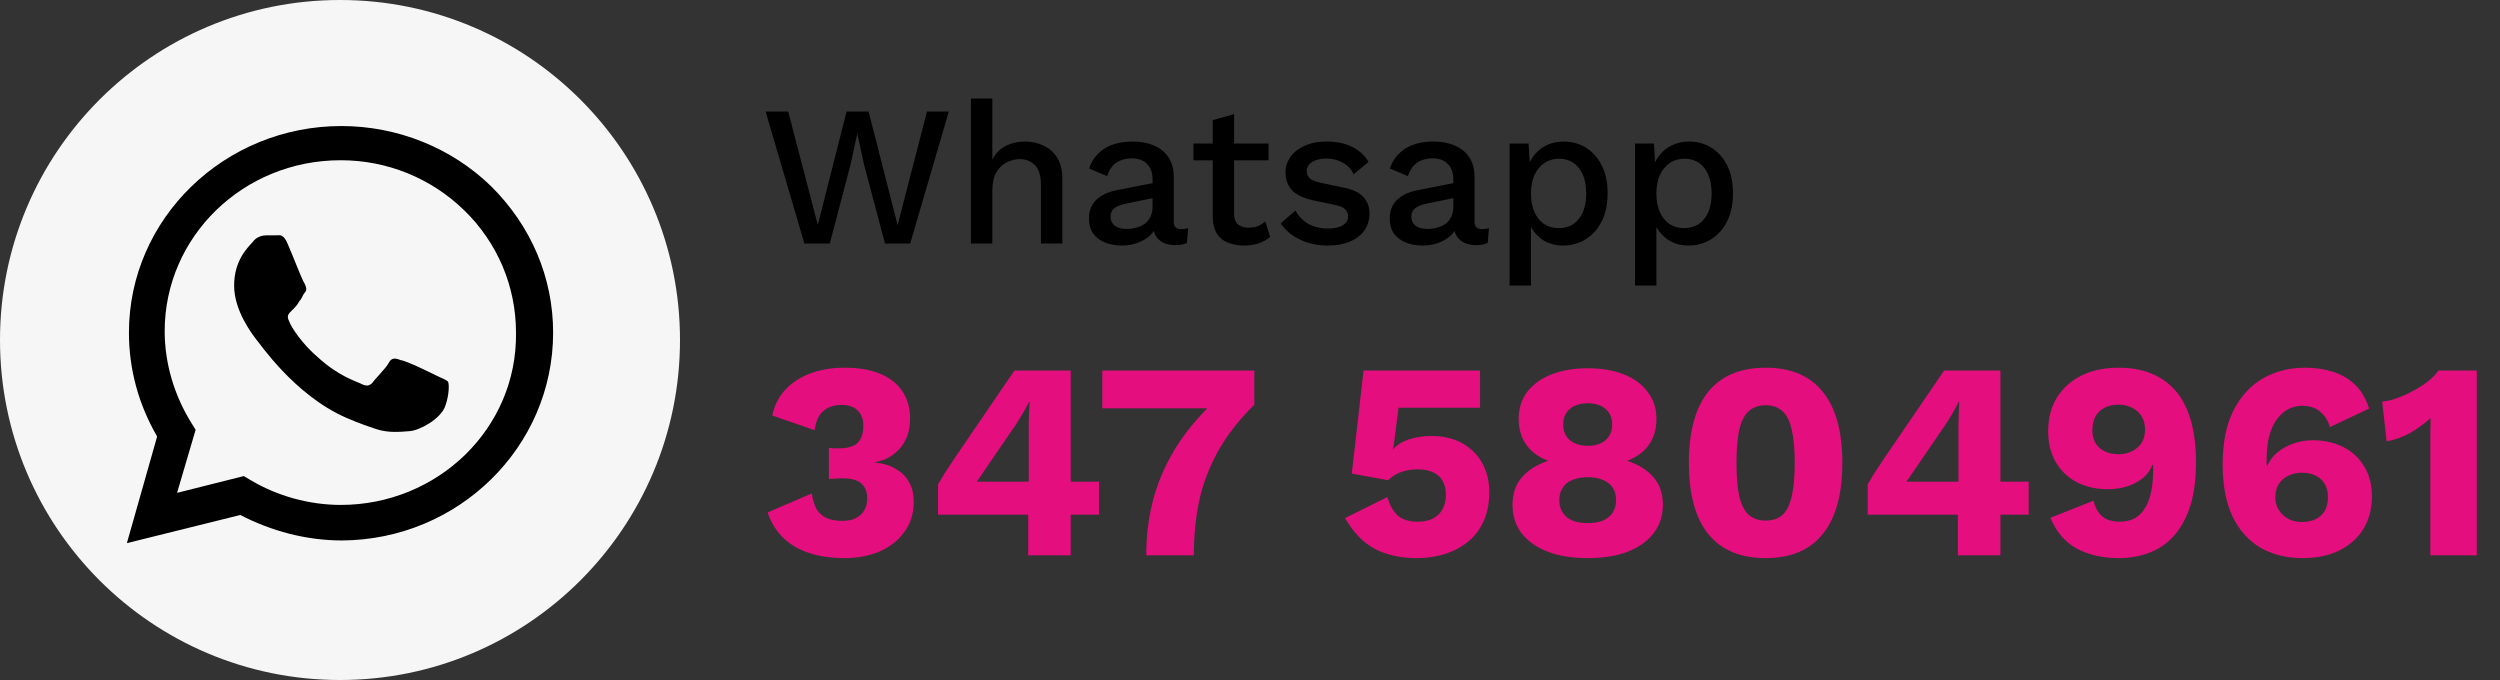
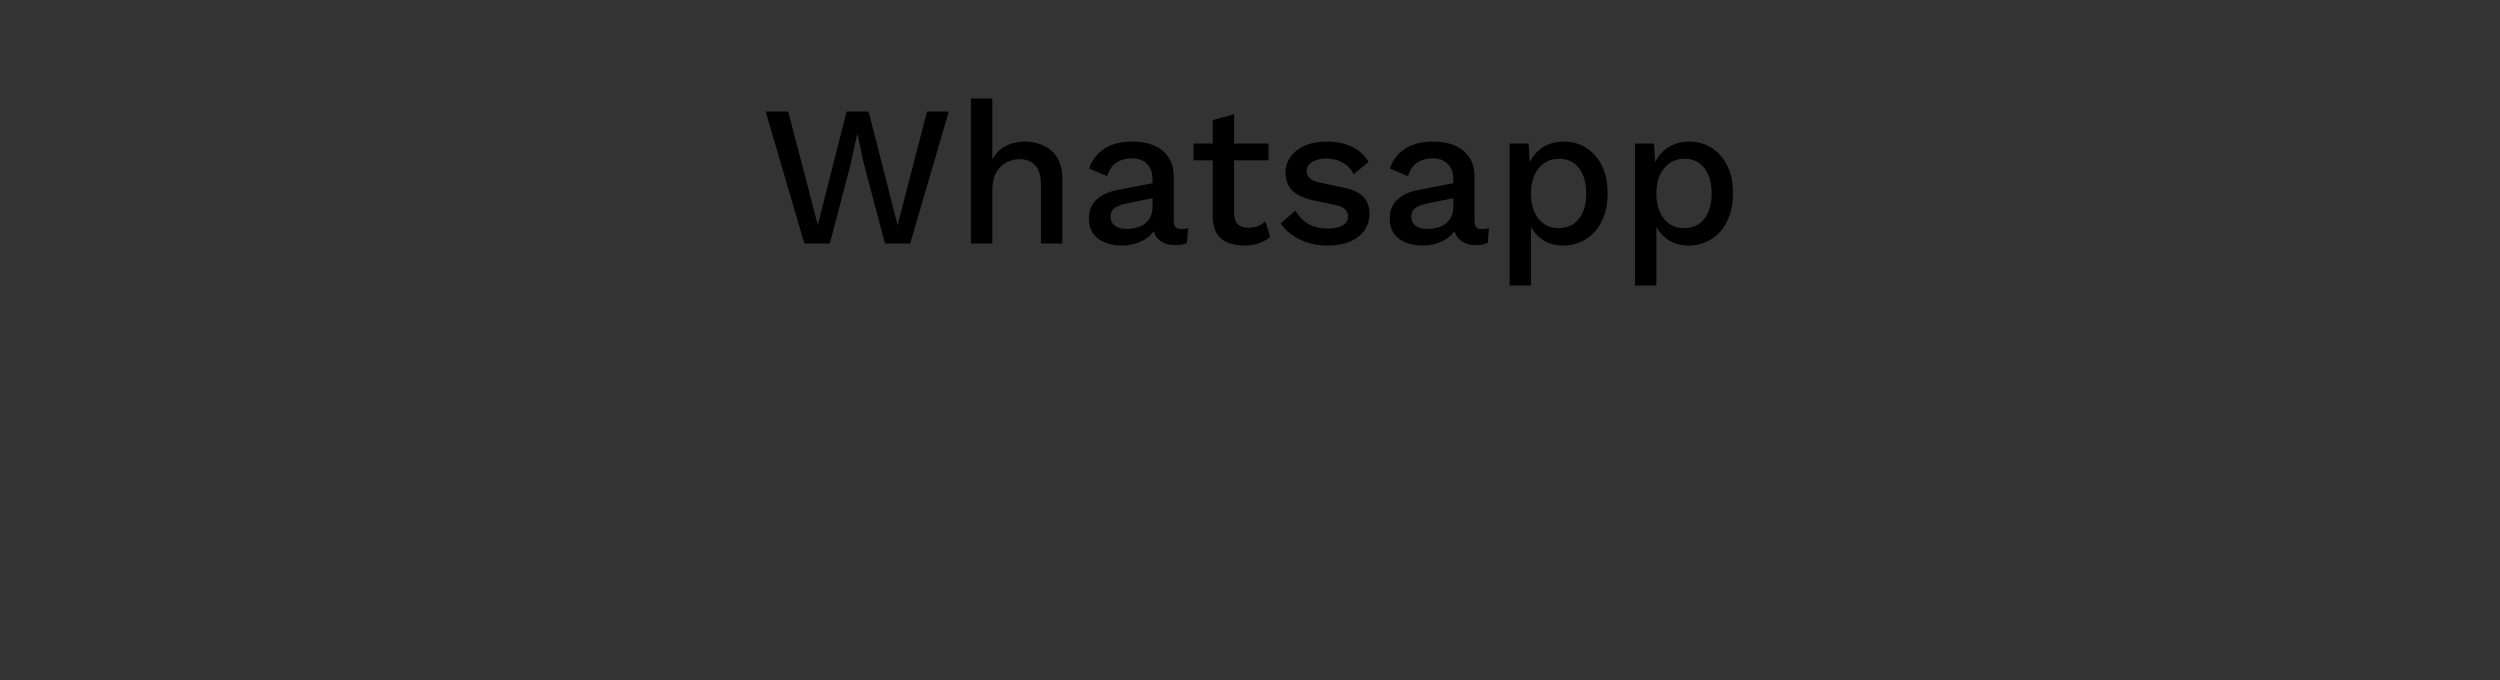
<svg xmlns="http://www.w3.org/2000/svg" width="125" height="34" viewBox="0 0 125 34" fill="none">
  <rect x="0" y="0" width="125" height="34" fill="#333333" stroke="none" />
-   <path d="M42.214 27.905C41.225 27.905 40.399 27.713 39.736 27.331C39.083 26.939 38.63 26.369 38.378 25.623L40.59 24.671C40.637 25.007 40.721 25.277 40.842 25.483C40.973 25.679 41.145 25.823 41.36 25.917C41.575 26.001 41.827 26.043 42.116 26.043C42.377 26.043 42.597 26.001 42.774 25.917C42.961 25.823 43.105 25.693 43.208 25.525C43.311 25.357 43.362 25.156 43.362 24.923C43.362 24.68 43.311 24.484 43.208 24.335C43.115 24.185 42.975 24.078 42.788 24.013C42.611 23.947 42.391 23.915 42.13 23.915C42.009 23.915 41.897 23.919 41.794 23.929C41.691 23.929 41.575 23.938 41.444 23.957V22.389C41.519 22.398 41.593 22.407 41.668 22.417C41.743 22.417 41.831 22.417 41.934 22.417C42.373 22.417 42.685 22.328 42.872 22.151C43.068 21.964 43.166 21.675 43.166 21.283C43.166 20.947 43.068 20.69 42.872 20.513C42.685 20.335 42.419 20.247 42.074 20.247C41.71 20.247 41.411 20.345 41.178 20.541C40.945 20.727 40.795 21.049 40.73 21.507L38.616 20.779C38.719 20.265 38.938 19.831 39.274 19.477C39.61 19.122 40.03 18.851 40.534 18.665C41.047 18.478 41.612 18.385 42.228 18.385C42.937 18.385 43.535 18.487 44.02 18.693C44.505 18.898 44.874 19.192 45.126 19.575C45.378 19.957 45.504 20.405 45.504 20.919C45.504 21.32 45.439 21.656 45.308 21.927C45.187 22.197 45.028 22.417 44.832 22.585C44.645 22.753 44.454 22.879 44.258 22.963C44.062 23.037 43.899 23.084 43.768 23.103V23.145C43.936 23.145 44.127 23.177 44.342 23.243C44.557 23.308 44.767 23.415 44.972 23.565C45.177 23.705 45.345 23.901 45.476 24.153C45.616 24.405 45.686 24.717 45.686 25.091C45.686 25.669 45.532 26.169 45.224 26.589C44.925 27.009 44.515 27.335 43.992 27.569C43.469 27.793 42.877 27.905 42.214 27.905ZM51.409 27.765V25.735H46.901V24.223C46.985 24.073 47.092 23.891 47.223 23.677C47.363 23.462 47.526 23.215 47.713 22.935L50.723 18.525H53.537V24.083H54.951V25.735H53.537V27.765H51.409ZM48.833 24.083H51.437V21.283C51.437 21.096 51.441 20.905 51.451 20.709C51.46 20.503 51.469 20.298 51.479 20.093H51.451C51.358 20.289 51.245 20.494 51.115 20.709C50.993 20.914 50.877 21.101 50.765 21.269L49.127 23.663C49.08 23.737 49.033 23.807 48.987 23.873C48.94 23.938 48.889 24.008 48.833 24.083ZM55.114 18.525H62.716V20.233C61.951 20.989 61.344 21.768 60.896 22.571C60.458 23.364 60.145 24.19 59.958 25.049C59.781 25.907 59.692 26.813 59.692 27.765H57.312C57.312 26.747 57.438 25.781 57.69 24.867C57.952 23.943 58.353 23.061 58.894 22.221C59.445 21.381 60.154 20.569 61.022 19.785L61.526 20.415H55.114V18.525ZM70.838 27.905C70.035 27.905 69.335 27.751 68.738 27.443C68.15 27.125 67.655 26.612 67.254 25.903L69.368 24.853C69.471 25.226 69.634 25.525 69.858 25.749C70.091 25.973 70.437 26.085 70.894 26.085C71.183 26.085 71.431 26.033 71.636 25.931C71.841 25.828 72 25.679 72.112 25.483C72.233 25.277 72.294 25.03 72.294 24.741C72.294 24.461 72.238 24.227 72.126 24.041C72.023 23.854 71.869 23.714 71.664 23.621C71.459 23.518 71.202 23.467 70.894 23.467C70.67 23.467 70.469 23.49 70.292 23.537C70.115 23.574 69.951 23.635 69.802 23.719C69.662 23.793 69.531 23.891 69.41 24.013L67.59 23.677L68.178 18.525H74.002V20.387H69.928L69.69 22.235L69.648 22.459H69.662C69.849 22.244 70.11 22.081 70.446 21.969C70.782 21.857 71.155 21.801 71.566 21.801C72.173 21.801 72.691 21.922 73.12 22.165C73.549 22.407 73.881 22.739 74.114 23.159C74.347 23.579 74.464 24.059 74.464 24.601C74.464 25.17 74.366 25.665 74.17 26.085C73.983 26.495 73.717 26.836 73.372 27.107C73.036 27.377 72.649 27.578 72.21 27.709C71.781 27.839 71.323 27.905 70.838 27.905ZM79.378 18.413C80.078 18.413 80.685 18.515 81.198 18.721C81.711 18.926 82.108 19.22 82.388 19.603C82.677 19.976 82.822 20.424 82.822 20.947C82.822 21.441 82.701 21.866 82.458 22.221C82.215 22.575 81.856 22.846 81.38 23.033V23.047C81.94 23.233 82.374 23.509 82.682 23.873C82.99 24.227 83.144 24.685 83.144 25.245C83.144 25.786 82.99 26.257 82.682 26.659C82.383 27.051 81.954 27.359 81.394 27.583C80.834 27.797 80.162 27.905 79.378 27.905C78.603 27.905 77.936 27.797 77.376 27.583C76.816 27.359 76.382 27.051 76.074 26.659C75.775 26.257 75.626 25.786 75.626 25.245C75.626 24.685 75.78 24.227 76.088 23.873C76.396 23.509 76.83 23.233 77.39 23.047V23.033C76.923 22.855 76.564 22.589 76.312 22.235C76.06 21.871 75.934 21.441 75.934 20.947C75.934 20.424 76.074 19.976 76.354 19.603C76.643 19.22 77.049 18.926 77.572 18.721C78.095 18.515 78.697 18.413 79.378 18.413ZM79.392 20.163C79.019 20.163 78.72 20.256 78.496 20.443C78.272 20.629 78.16 20.891 78.16 21.227C78.16 21.553 78.272 21.815 78.496 22.011C78.72 22.197 79.019 22.291 79.392 22.291C79.765 22.291 80.059 22.197 80.274 22.011C80.498 21.815 80.61 21.553 80.61 21.227C80.61 20.891 80.498 20.629 80.274 20.443C80.059 20.256 79.765 20.163 79.392 20.163ZM79.392 26.155C79.691 26.155 79.943 26.113 80.148 26.029C80.363 25.935 80.526 25.8 80.638 25.623C80.75 25.445 80.806 25.24 80.806 25.007C80.806 24.764 80.75 24.559 80.638 24.391C80.526 24.213 80.363 24.083 80.148 23.999C79.933 23.905 79.681 23.859 79.392 23.859C79.103 23.859 78.846 23.905 78.622 23.999C78.407 24.083 78.244 24.213 78.132 24.391C78.02 24.559 77.964 24.764 77.964 25.007C77.964 25.24 78.02 25.445 78.132 25.623C78.244 25.8 78.407 25.935 78.622 26.029C78.837 26.113 79.093 26.155 79.392 26.155ZM88.281 27.905C87.021 27.905 86.065 27.503 85.411 26.701C84.767 25.898 84.445 24.713 84.445 23.145C84.445 21.577 84.767 20.391 85.411 19.589C86.065 18.786 87.021 18.385 88.281 18.385C89.541 18.385 90.493 18.786 91.137 19.589C91.791 20.391 92.117 21.577 92.117 23.145C92.117 24.713 91.791 25.898 91.137 26.701C90.493 27.503 89.541 27.905 88.281 27.905ZM88.281 26.029C88.627 26.029 88.907 25.935 89.121 25.749C89.336 25.553 89.49 25.245 89.583 24.825C89.686 24.395 89.737 23.835 89.737 23.145C89.737 22.454 89.686 21.899 89.583 21.479C89.49 21.049 89.336 20.741 89.121 20.555C88.907 20.359 88.627 20.261 88.281 20.261C87.945 20.261 87.665 20.359 87.441 20.555C87.227 20.741 87.068 21.049 86.965 21.479C86.872 21.899 86.825 22.454 86.825 23.145C86.825 23.835 86.872 24.395 86.965 24.825C87.068 25.245 87.227 25.553 87.441 25.749C87.665 25.935 87.945 26.029 88.281 26.029ZM97.893 27.765V25.735H93.385V24.223C93.469 24.073 93.576 23.891 93.707 23.677C93.847 23.462 94.01 23.215 94.197 22.935L97.207 18.525H100.021V24.083H101.435V25.735H100.021V27.765H97.893ZM95.317 24.083H97.921V21.283C97.921 21.096 97.926 20.905 97.935 20.709C97.945 20.503 97.954 20.298 97.963 20.093H97.935C97.842 20.289 97.73 20.494 97.599 20.709C97.478 20.914 97.361 21.101 97.249 21.269L95.611 23.663C95.564 23.737 95.518 23.807 95.471 23.873C95.424 23.938 95.373 24.008 95.317 24.083ZM105.936 18.385C106.785 18.385 107.495 18.567 108.064 18.931C108.643 19.285 109.077 19.813 109.366 20.513C109.655 21.213 109.8 22.081 109.8 23.117C109.8 24.237 109.632 25.151 109.296 25.861C108.969 26.561 108.517 27.079 107.938 27.415C107.359 27.741 106.692 27.905 105.936 27.905C105.133 27.905 104.433 27.746 103.836 27.429C103.248 27.102 102.809 26.589 102.52 25.889L104.676 25.035C104.751 25.361 104.891 25.618 105.096 25.805C105.311 25.991 105.605 26.085 105.978 26.085C106.267 26.085 106.519 26.029 106.734 25.917C106.949 25.795 107.121 25.623 107.252 25.399C107.392 25.175 107.495 24.904 107.56 24.587C107.625 24.26 107.658 23.887 107.658 23.467C107.658 23.429 107.658 23.397 107.658 23.369C107.658 23.331 107.658 23.289 107.658 23.243H107.616C107.513 23.523 107.345 23.751 107.112 23.929C106.879 24.106 106.613 24.241 106.314 24.335C106.015 24.419 105.707 24.461 105.39 24.461C104.811 24.461 104.293 24.344 103.836 24.111C103.388 23.868 103.038 23.532 102.786 23.103C102.534 22.664 102.408 22.155 102.408 21.577C102.408 20.914 102.553 20.349 102.842 19.883C103.141 19.407 103.551 19.038 104.074 18.777C104.606 18.515 105.227 18.385 105.936 18.385ZM105.936 20.233C105.535 20.233 105.213 20.345 104.97 20.569C104.737 20.793 104.62 21.11 104.62 21.521C104.62 21.894 104.741 22.188 104.984 22.403C105.227 22.608 105.544 22.711 105.936 22.711C106.188 22.711 106.412 22.659 106.608 22.557C106.813 22.454 106.972 22.314 107.084 22.137C107.196 21.95 107.252 21.731 107.252 21.479C107.252 21.217 107.196 20.998 107.084 20.821C106.972 20.634 106.813 20.489 106.608 20.387C106.412 20.284 106.188 20.233 105.936 20.233ZM115.249 18.385C115.744 18.385 116.201 18.45 116.621 18.581C117.05 18.711 117.424 18.926 117.741 19.225C118.058 19.523 118.296 19.925 118.455 20.429L116.495 21.353C116.402 21.026 116.238 20.769 116.005 20.583C115.781 20.387 115.478 20.289 115.095 20.289C114.834 20.289 114.591 20.354 114.367 20.485C114.152 20.606 113.966 20.783 113.807 21.017C113.648 21.25 113.527 21.535 113.443 21.871C113.368 22.207 113.331 22.585 113.331 23.005C113.331 23.033 113.331 23.065 113.331 23.103C113.331 23.131 113.331 23.173 113.331 23.229L113.359 23.313C113.471 23.033 113.644 22.799 113.877 22.613C114.12 22.417 114.395 22.267 114.703 22.165C115.011 22.062 115.319 22.011 115.627 22.011C116.196 22.011 116.705 22.123 117.153 22.347C117.601 22.571 117.951 22.893 118.203 23.313C118.464 23.723 118.595 24.223 118.595 24.811C118.595 25.445 118.45 25.996 118.161 26.463C117.872 26.92 117.47 27.275 116.957 27.527C116.444 27.779 115.832 27.905 115.123 27.905C114.33 27.905 113.63 27.732 113.023 27.387C112.426 27.032 111.959 26.509 111.623 25.819C111.296 25.119 111.133 24.255 111.133 23.229C111.133 22.127 111.315 21.222 111.679 20.513C112.043 19.803 112.533 19.271 113.149 18.917C113.774 18.562 114.474 18.385 115.249 18.385ZM115.081 23.635C114.838 23.635 114.614 23.686 114.409 23.789C114.213 23.882 114.054 24.022 113.933 24.209C113.821 24.395 113.765 24.615 113.765 24.867C113.765 25.109 113.826 25.324 113.947 25.511C114.068 25.697 114.227 25.842 114.423 25.945C114.619 26.047 114.838 26.099 115.081 26.099C115.501 26.099 115.823 25.991 116.047 25.777C116.28 25.562 116.397 25.259 116.397 24.867C116.397 24.605 116.346 24.386 116.243 24.209C116.14 24.022 115.991 23.882 115.795 23.789C115.608 23.686 115.37 23.635 115.081 23.635ZM121.516 27.765V22.445C121.516 22.202 121.516 21.955 121.516 21.703C121.525 21.441 121.53 21.175 121.53 20.905C121.222 21.185 120.881 21.432 120.508 21.647C120.134 21.852 119.742 21.992 119.332 22.067L119.108 20.079C119.35 20.06 119.607 19.999 119.878 19.897C120.158 19.794 120.433 19.668 120.704 19.519C120.974 19.369 121.217 19.211 121.432 19.043C121.646 18.865 121.81 18.693 121.922 18.525H123.84V27.765H121.516Z" fill="#E40E7E" />
  <path d="M40.22 12.177L38.28 5.577H39.41L40.89 11.246L42.33 5.577H43.43L44.88 11.257L46.35 5.577H47.44L45.51 12.177H44.25L43.2 8.217L42.87 6.697H42.86L42.53 8.217L41.49 12.177H40.22ZM48.547 12.177V4.927H49.617V7.977C49.783 7.663 50.007 7.437 50.287 7.297C50.574 7.15 50.89 7.077 51.237 7.077C51.59 7.077 51.907 7.147 52.187 7.287C52.474 7.42 52.7 7.623 52.867 7.897C53.033 8.17 53.117 8.517 53.117 8.937V12.177H52.047V9.277C52.047 8.783 51.944 8.44 51.737 8.247C51.537 8.053 51.283 7.957 50.977 7.957C50.764 7.957 50.55 8.01 50.337 8.117C50.13 8.217 49.957 8.383 49.817 8.617C49.684 8.843 49.617 9.15 49.617 9.537V12.177H48.547ZM57.628 8.967C57.628 8.633 57.535 8.377 57.348 8.197C57.168 8.01 56.918 7.917 56.598 7.917C56.298 7.917 56.041 7.987 55.828 8.127C55.615 8.267 55.458 8.493 55.358 8.807L54.458 8.427C54.585 8.02 54.831 7.693 55.198 7.447C55.572 7.2 56.051 7.077 56.638 7.077C57.038 7.077 57.392 7.143 57.698 7.277C58.005 7.403 58.245 7.597 58.418 7.857C58.598 8.117 58.688 8.45 58.688 8.857V11.086C58.688 11.333 58.812 11.457 59.058 11.457C59.178 11.457 59.295 11.44 59.408 11.406L59.348 12.146C59.195 12.22 59.002 12.257 58.768 12.257C58.555 12.257 58.361 12.22 58.188 12.146C58.022 12.066 57.888 11.95 57.788 11.796C57.695 11.636 57.648 11.44 57.648 11.207V11.136L57.868 11.127C57.808 11.386 57.685 11.603 57.498 11.777C57.312 11.943 57.095 12.07 56.848 12.156C56.602 12.236 56.352 12.277 56.098 12.277C55.785 12.277 55.502 12.226 55.248 12.127C55.002 12.027 54.805 11.877 54.658 11.677C54.518 11.47 54.448 11.216 54.448 10.916C54.448 10.543 54.568 10.236 54.808 9.997C55.055 9.757 55.401 9.593 55.848 9.507L57.788 9.127L57.778 9.877L56.368 10.166C56.088 10.22 55.878 10.296 55.738 10.396C55.598 10.496 55.528 10.643 55.528 10.836C55.528 11.023 55.598 11.173 55.738 11.287C55.885 11.393 56.078 11.447 56.318 11.447C56.485 11.447 56.645 11.427 56.798 11.386C56.958 11.347 57.102 11.283 57.228 11.197C57.355 11.103 57.452 10.986 57.518 10.847C57.592 10.7 57.628 10.527 57.628 10.326V8.967ZM61.706 5.707V10.677C61.706 10.923 61.769 11.103 61.896 11.216C62.029 11.33 62.206 11.386 62.426 11.386C62.606 11.386 62.763 11.36 62.896 11.306C63.029 11.246 63.153 11.166 63.266 11.066L63.506 11.847C63.353 11.98 63.163 12.086 62.936 12.166C62.716 12.24 62.469 12.277 62.196 12.277C61.909 12.277 61.646 12.23 61.406 12.136C61.166 12.043 60.979 11.893 60.846 11.687C60.713 11.473 60.643 11.197 60.636 10.857V6.007L61.706 5.707ZM63.426 7.177V8.017H59.676V7.177H63.426ZM66.384 12.277C65.884 12.277 65.428 12.18 65.014 11.986C64.601 11.793 64.274 11.52 64.034 11.166L64.774 10.527C64.921 10.8 65.131 11.02 65.404 11.187C65.684 11.347 66.018 11.427 66.404 11.427C66.711 11.427 66.954 11.373 67.134 11.267C67.314 11.16 67.404 11.01 67.404 10.816C67.404 10.69 67.361 10.58 67.274 10.486C67.194 10.386 67.038 10.31 66.804 10.257L65.754 10.037C65.221 9.93 64.841 9.76 64.614 9.527C64.388 9.287 64.274 8.983 64.274 8.617C64.274 8.343 64.354 8.09 64.514 7.857C64.674 7.623 64.908 7.437 65.214 7.297C65.528 7.15 65.901 7.077 66.334 7.077C66.834 7.077 67.261 7.167 67.614 7.347C67.968 7.52 68.238 7.77 68.424 8.097L67.684 8.717C67.558 8.45 67.371 8.253 67.124 8.127C66.878 7.993 66.621 7.927 66.354 7.927C66.141 7.927 65.958 7.953 65.804 8.007C65.651 8.06 65.534 8.133 65.454 8.227C65.374 8.32 65.334 8.43 65.334 8.557C65.334 8.69 65.384 8.807 65.484 8.907C65.584 9.007 65.764 9.083 66.024 9.137L67.164 9.377C67.644 9.47 67.981 9.63 68.174 9.857C68.374 10.076 68.474 10.347 68.474 10.666C68.474 10.986 68.391 11.27 68.224 11.517C68.058 11.757 67.818 11.943 67.504 12.076C67.191 12.21 66.818 12.277 66.384 12.277ZM72.667 8.967C72.667 8.633 72.574 8.377 72.387 8.197C72.207 8.01 71.957 7.917 71.637 7.917C71.337 7.917 71.081 7.987 70.867 8.127C70.654 8.267 70.497 8.493 70.397 8.807L69.497 8.427C69.624 8.02 69.871 7.693 70.237 7.447C70.611 7.2 71.091 7.077 71.677 7.077C72.077 7.077 72.431 7.143 72.737 7.277C73.044 7.403 73.284 7.597 73.457 7.857C73.637 8.117 73.727 8.45 73.727 8.857V11.086C73.727 11.333 73.851 11.457 74.097 11.457C74.217 11.457 74.334 11.44 74.447 11.406L74.387 12.146C74.234 12.22 74.041 12.257 73.807 12.257C73.594 12.257 73.401 12.22 73.227 12.146C73.061 12.066 72.927 11.95 72.827 11.796C72.734 11.636 72.687 11.44 72.687 11.207V11.136L72.907 11.127C72.847 11.386 72.724 11.603 72.537 11.777C72.351 11.943 72.134 12.07 71.887 12.156C71.641 12.236 71.391 12.277 71.137 12.277C70.824 12.277 70.541 12.226 70.287 12.127C70.041 12.027 69.844 11.877 69.697 11.677C69.557 11.47 69.487 11.216 69.487 10.916C69.487 10.543 69.607 10.236 69.847 9.997C70.094 9.757 70.441 9.593 70.887 9.507L72.827 9.127L72.817 9.877L71.407 10.166C71.127 10.22 70.917 10.296 70.777 10.396C70.637 10.496 70.567 10.643 70.567 10.836C70.567 11.023 70.637 11.173 70.777 11.287C70.924 11.393 71.117 11.447 71.357 11.447C71.524 11.447 71.684 11.427 71.837 11.386C71.997 11.347 72.141 11.283 72.267 11.197C72.394 11.103 72.491 10.986 72.557 10.847C72.631 10.7 72.667 10.527 72.667 10.326V8.967ZM75.48 14.277V7.177H76.43L76.51 8.577L76.37 8.407C76.45 8.147 76.574 7.917 76.74 7.717C76.907 7.517 77.114 7.36 77.36 7.247C77.614 7.133 77.89 7.077 78.19 7.077C78.597 7.077 78.967 7.18 79.3 7.387C79.634 7.593 79.897 7.89 80.09 8.277C80.284 8.657 80.38 9.12 80.38 9.667C80.38 10.213 80.28 10.683 80.08 11.076C79.887 11.463 79.62 11.76 79.28 11.966C78.947 12.173 78.574 12.277 78.16 12.277C77.734 12.277 77.37 12.166 77.07 11.947C76.77 11.72 76.557 11.433 76.43 11.086L76.55 10.916V14.277H75.48ZM77.93 11.406C78.364 11.406 78.7 11.253 78.94 10.947C79.187 10.64 79.31 10.216 79.31 9.677C79.31 9.137 79.19 8.713 78.95 8.407C78.71 8.093 78.377 7.937 77.95 7.937C77.67 7.937 77.424 8.01 77.21 8.157C77.004 8.297 76.84 8.497 76.72 8.757C76.607 9.01 76.55 9.317 76.55 9.677C76.55 10.03 76.607 10.336 76.72 10.597C76.834 10.857 76.994 11.056 77.2 11.197C77.407 11.336 77.65 11.406 77.93 11.406ZM81.75 14.277V7.177H82.7L82.78 8.577L82.64 8.407C82.72 8.147 82.843 7.917 83.01 7.717C83.177 7.517 83.383 7.36 83.63 7.247C83.883 7.133 84.16 7.077 84.46 7.077C84.867 7.077 85.237 7.18 85.57 7.387C85.903 7.593 86.167 7.89 86.36 8.277C86.553 8.657 86.65 9.12 86.65 9.667C86.65 10.213 86.55 10.683 86.35 11.076C86.157 11.463 85.89 11.76 85.55 11.966C85.217 12.173 84.843 12.277 84.43 12.277C84.003 12.277 83.64 12.166 83.34 11.947C83.04 11.72 82.827 11.433 82.7 11.086L82.82 10.916V14.277H81.75ZM84.2 11.406C84.633 11.406 84.97 11.253 85.21 10.947C85.457 10.64 85.58 10.216 85.58 9.677C85.58 9.137 85.46 8.713 85.22 8.407C84.98 8.093 84.647 7.937 84.22 7.937C83.94 7.937 83.693 8.01 83.48 8.157C83.273 8.297 83.11 8.497 82.99 8.757C82.877 9.01 82.82 9.317 82.82 9.677C82.82 10.03 82.877 10.336 82.99 10.597C83.103 10.857 83.263 11.056 83.47 11.197C83.677 11.336 83.92 11.406 84.2 11.406Z" fill="black" />
-   <circle cx="17" cy="17" r="17" fill="#F6F6F6" />
  <g clip-path="url(#clip0_286_15851)">
-     <path d="M24.562 9.319C22.569 7.375 19.853 6.302 17.069 6.302C11.225 6.302 6.447 10.929 6.447 16.629C6.447 18.473 6.928 20.217 7.856 21.826L6.344 27.157L12.016 25.749C13.562 26.554 15.316 27.023 17.103 27.023C22.913 26.99 27.656 22.363 27.656 16.629C27.656 13.88 26.556 11.298 24.562 9.319ZM17.034 25.246C15.488 25.246 13.872 24.81 12.531 24.006L12.188 23.804L8.853 24.643L9.781 21.491L9.575 21.155C8.716 19.781 8.234 18.171 8.234 16.562C8.234 11.834 12.153 8.012 17.034 8.012C19.372 8.012 21.572 8.917 23.222 10.527C24.872 12.136 25.8 14.315 25.8 16.629C25.869 21.424 21.881 25.246 17.034 25.246ZM21.881 18.808C21.606 18.674 20.334 18.037 20.025 18.004C19.784 17.903 19.578 17.87 19.441 18.138C19.303 18.406 18.753 18.942 18.616 19.144C18.478 19.278 18.341 19.345 18.031 19.177C17.756 19.043 16.931 18.808 15.9 17.87C15.109 17.199 14.559 16.361 14.456 16.059C14.319 15.791 14.422 15.69 14.594 15.523C14.731 15.388 14.869 15.254 14.972 15.053C15.109 14.919 15.109 14.785 15.247 14.617C15.384 14.483 15.281 14.282 15.213 14.148C15.109 14.014 14.628 12.739 14.387 12.203C14.181 11.666 13.941 11.767 13.803 11.767C13.666 11.767 13.459 11.767 13.322 11.767C13.184 11.767 12.841 11.801 12.634 12.102C12.394 12.371 11.706 13.008 11.706 14.282C11.706 15.556 12.634 16.73 12.806 16.964C12.944 17.098 14.697 19.747 17.309 20.887C17.928 21.155 18.409 21.323 18.822 21.457C19.441 21.659 20.025 21.591 20.472 21.558C20.988 21.524 22.019 20.954 22.259 20.317C22.466 19.747 22.466 19.177 22.397 19.077C22.328 19.01 22.122 18.909 21.881 18.808Z" fill="black" />
-   </g>
+     </g>
  <defs>
    <clipPath id="clip0_286_15851">
      <rect width="22" height="21.459" fill="white" transform="translate(6 6)" />
    </clipPath>
  </defs>
</svg>